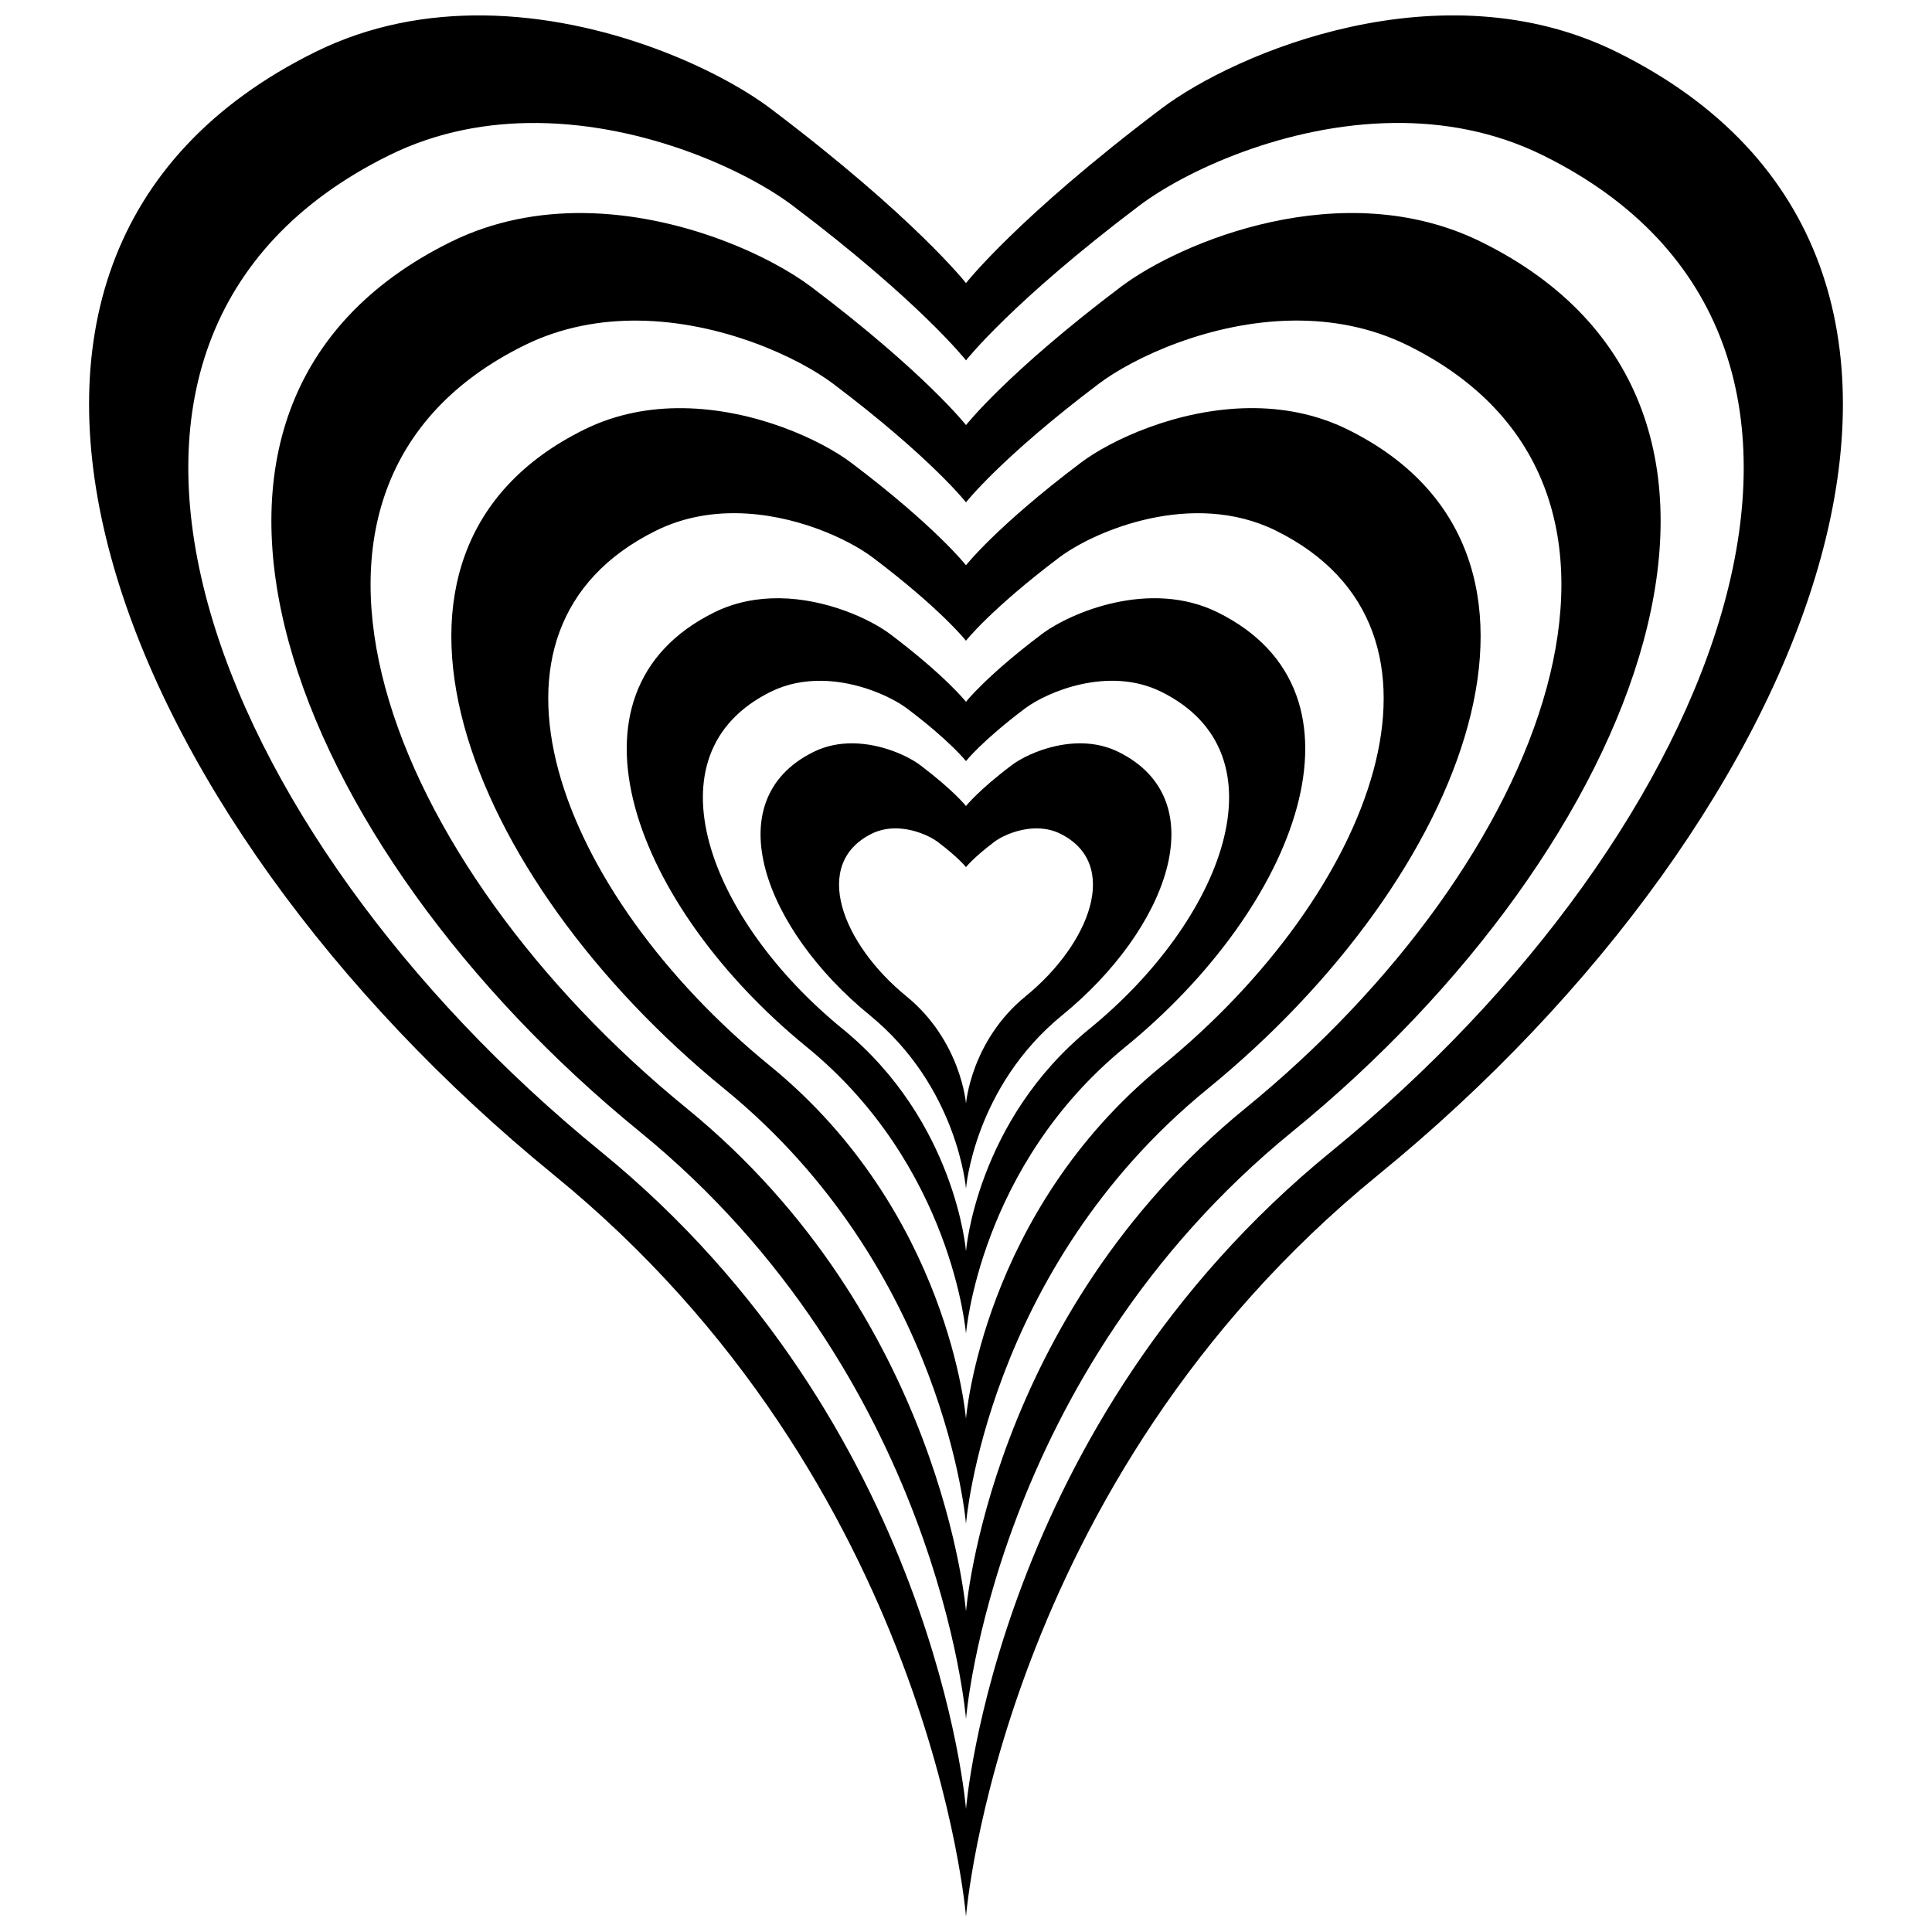
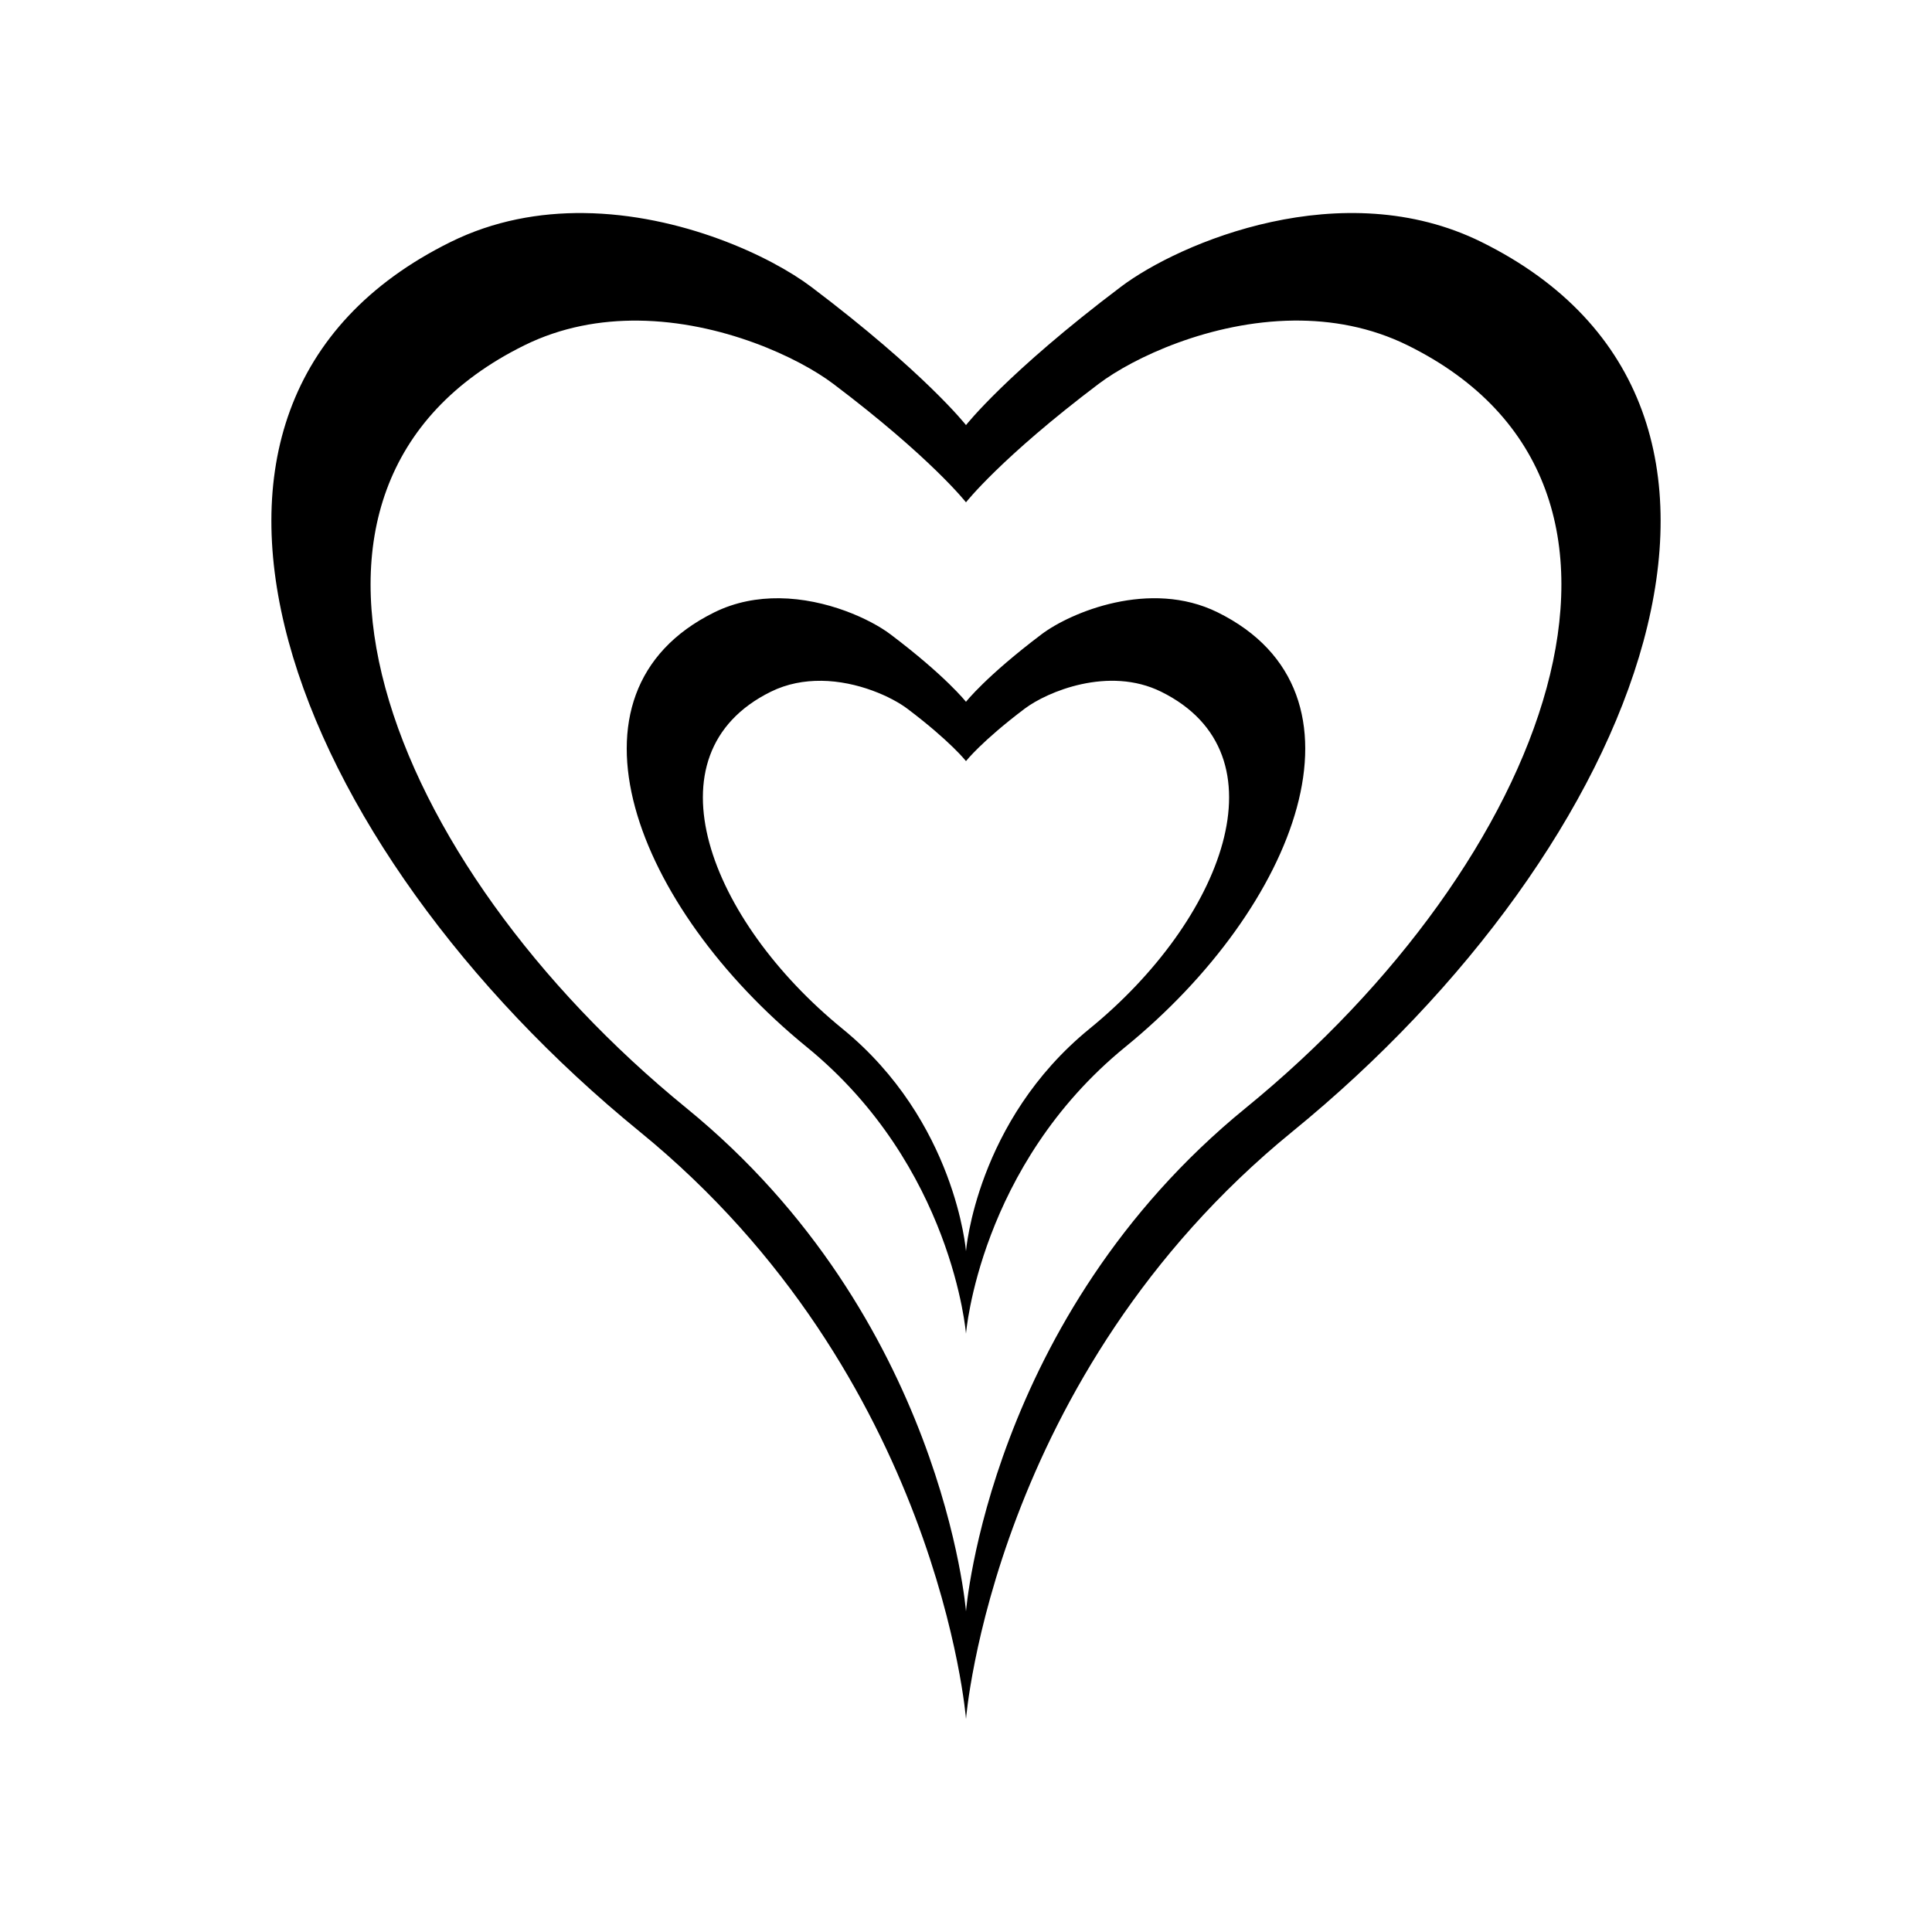
<svg xmlns="http://www.w3.org/2000/svg" width="800px" height="800px" version="1.1" viewBox="144 144 512 512">
  <defs>
    <clipPath id="a">
-       <path d="m167 148.09h466v503.81h-466z" />
-     </clipPath>
+       </clipPath>
  </defs>
  <g clip-path="url(#a)">
    <path d="m272.13 148.09c-14.766-0.16-30.039 2.508-44.527 9.664-111.68 55.141-54.059 202.04 63.227 297.66 100.14 81.645 109.17 196.5 109.17 196.5s9.027-114.86 109.17-196.5c117.29-95.617 174.9-242.52 63.227-297.66-46.367-22.895-100.83 0.102-120.61 15.02-38.105 28.773-51.789 46.25-51.789 46.25s-13.684-17.477-51.789-46.25c-13.598-10.258-43.594-24.328-76.078-24.684zm241.27 28.496c13.094-0.141 26.645 2.231 39.496 8.578 99.043 48.902 47.938 179.18-56.078 263.98-88.812 72.406-96.816 174.26-96.816 174.26s-8-101.86-96.816-174.26c-104.01-84.797-155.12-215.08-56.078-263.98 12.852-6.348 26.398-8.707 39.496-8.566 28.809 0.316 55.414 12.801 67.473 21.898 33.793 25.516 45.926 41.008 45.926 41.008s12.133-15.488 45.926-41.008c12.059-9.105 38.664-21.594 67.473-21.906z" />
  </g>
  <path d="m298.72 200.46c-11.695-0.121-23.801 1.988-35.277 7.656-88.461 43.68-42.82 160.04 50.082 235.78 79.328 64.672 86.477 155.65 86.477 155.65s7.152-90.977 86.477-155.65c92.902-75.738 138.54-192.1 50.082-235.78-36.73-18.137-79.867 0.082-95.531 11.902-30.184 22.793-41.027 36.637-41.027 36.637s-10.844-13.844-41.027-36.637c-10.77-8.125-34.52-19.273-60.254-19.555zm188.1 28.496c10.023-0.102 20.398 1.711 30.234 6.566 75.824 37.438 36.699 137.18-42.934 202.11-67.996 55.434-74.121 133.41-74.121 133.41s-6.125-77.977-74.121-133.41c-79.633-64.918-118.76-164.66-42.934-202.11 9.84-4.859 20.211-6.656 30.234-6.555 22.055 0.242 42.422 9.793 51.656 16.758 25.871 19.535 35.164 31.395 35.164 31.395s9.293-11.859 35.164-31.395c9.23-6.973 29.598-16.531 51.656-16.77z" />
-   <path d="m475.04 252.16c-19.062 0.207-36.672 8.469-44.652 14.492-22.363 16.887-30.391 27.148-30.391 27.148s-8.027-10.262-30.391-27.148c-7.981-6.019-25.59-14.27-44.652-14.48-8.664-0.102-17.629 1.469-26.133 5.664-65.539 32.359-31.727 118.57 37.102 174.69 58.773 47.914 64.074 115.32 64.074 115.32s5.301-67.402 64.074-115.32c68.828-56.113 102.64-142.32 37.102-174.69-8.504-4.199-17.469-5.769-26.133-5.676zm-135.95 27.844c15.473 0.16 29.754 6.879 36.23 11.766 18.152 13.707 24.672 22.031 24.672 22.031s6.519-8.324 24.672-22.031c9.422-7.117 35.359-18.062 57.445-7.156 53.195 26.266 25.758 96.234-30.109 141.78-47.703 38.891-52.008 93.605-52.008 93.605s-4.305-54.715-52.008-93.605c-55.867-45.547-83.309-115.51-30.109-141.78 6.902-3.406 14.18-4.688 21.215-4.609z" />
  <path d="m350.53 302.54c-5.711-0.059-11.621 0.973-17.227 3.738-43.203 21.332-20.918 78.168 24.457 115.16 38.742 31.586 42.238 76.016 42.238 76.016s3.496-44.43 42.238-76.016c45.375-36.992 67.66-93.828 24.453-115.16-17.938-8.855-39.012 0.039-46.664 5.812-14.742 11.133-20.031 17.898-20.031 17.898s-5.289-6.766-20.031-17.898c-5.262-3.969-16.871-9.414-29.438-9.551zm11.105 21.875c9.746 0.102 18.75 4.328 22.828 7.406 11.434 8.633 15.535 13.879 15.535 13.879s4.106-5.246 15.535-13.879c5.934-4.488 22.277-11.375 36.191-4.504 33.508 16.543 16.215 60.617-18.977 89.305-30.047 24.496-32.75 58.957-32.75 58.957s-2.703-34.461-32.75-58.957c-35.188-28.688-52.484-72.762-18.977-89.305 4.348-2.148 8.93-2.941 13.363-2.898z" />
-   <path d="m370.04 340.99c-3.457-0.039-7.035 0.59-10.43 2.269-26.16 12.918-12.66 47.32 14.812 69.719 23.457 19.125 25.574 46.031 25.574 46.031s2.117-26.906 25.574-46.031c27.473-22.398 40.973-56.805 14.812-69.719-10.863-5.363-23.625 0.012-28.258 3.512-8.926 6.738-12.129 10.836-12.129 10.836s-3.203-4.094-12.129-10.836c-3.184-2.402-10.215-5.695-17.824-5.781zm11.445 22.539c4.703 0.059 9.043 2.09 11.012 3.574 5.516 4.164 7.5 6.691 7.5 6.691s1.98-2.527 7.5-6.691c2.863-2.164 10.75-5.488 17.465-2.176 16.168 7.984 7.824 29.246-9.156 43.09-14.5 11.82-15.805 28.453-15.805 28.453s-1.309-16.633-15.805-28.453c-16.98-13.844-25.324-35.105-9.156-43.09 2.098-1.035 4.316-1.418 6.453-1.398z" />
</svg>